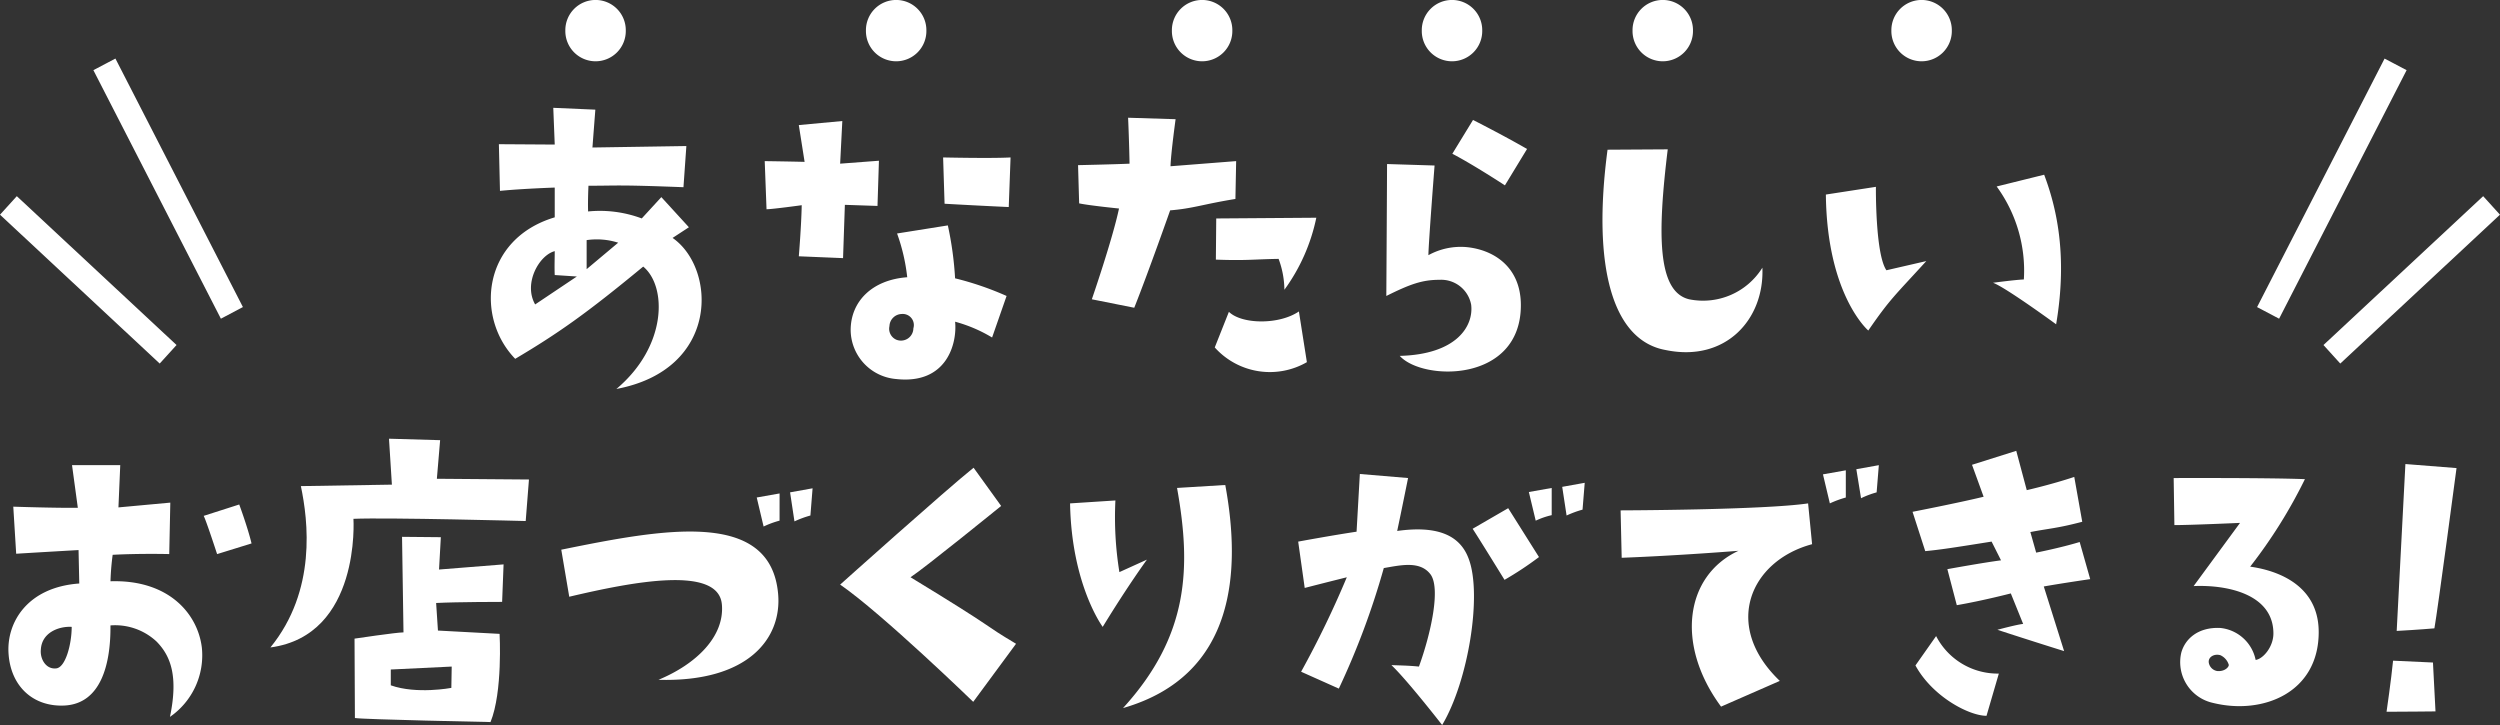
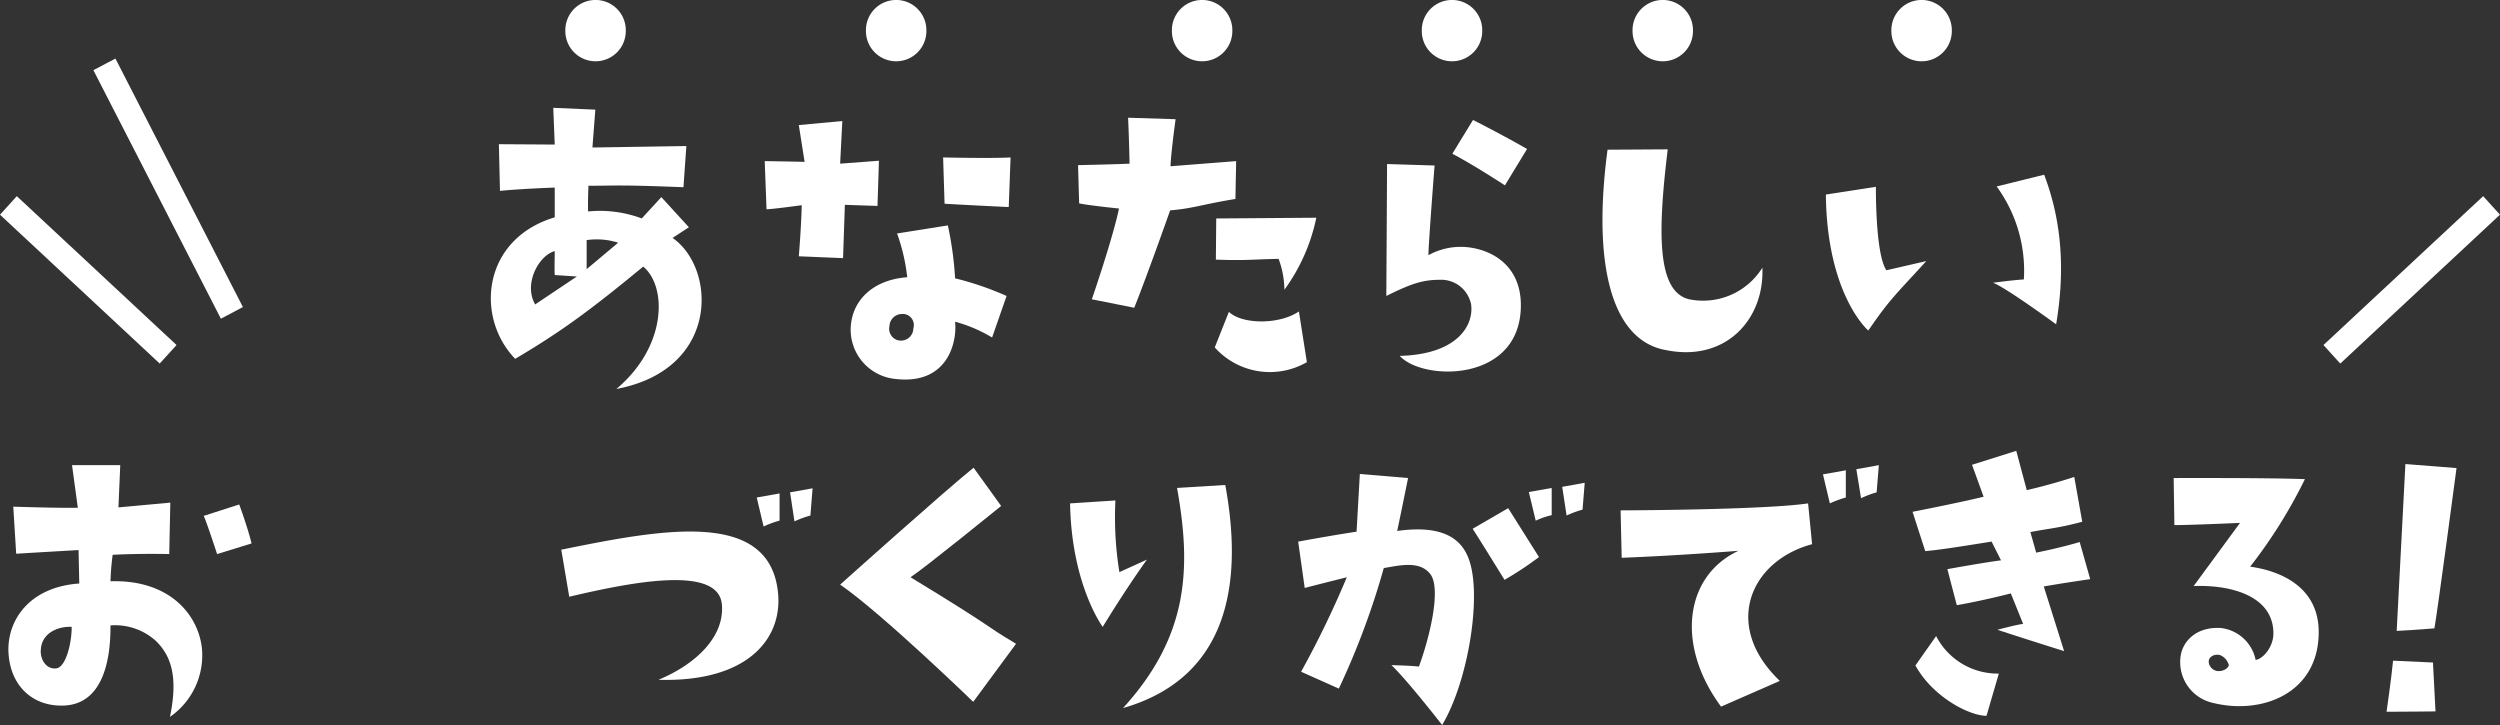
<svg xmlns="http://www.w3.org/2000/svg" width="400" height="116" viewBox="0 0 400 116">
  <rect x="0" y="0" width="400" height="116" fill="#333333" stroke="none" />
  <defs>
    <clipPath id="clip-path">
      <rect id="長方形_3327" data-name="長方形 3327" width="391.7" height="116" fill="#fff" />
    </clipPath>
  </defs>
  <g id="グループ_3258" data-name="グループ 3258" transform="translate(-612.163 -3228.326)">
    <g id="グループ_3173" data-name="グループ 3173" transform="translate(613.508 3228.326)">
      <g id="グループ_3172" data-name="グループ 3172" transform="translate(0 0)" clip-path="url(#clip-path)">
        <path id="パス_22" data-name="パス 22" d="M58.112,28.082V23.32s-5.222.176-8.762.529l-.174-7.469,8.936.059-.234-5.879,6.731.294s-.29,3.762-.464,6.056l15.027-.235-.464,6.587c-10.675-.412-10.445-.235-15.2-.235,0,0-.116,2.351-.058,4.115a19.124,19.124,0,0,1,8.586,1.117l3.133-3.411,4.41,4.822-2.611,1.706c7.02,4.881,7.6,21.051-8.992,24.168,8.122-6.82,8.122-16.406,4.292-19.581-9.109,7.526-13.635,10.7-20.48,14.758-6.441-6.644-5.28-19.169,6.325-22.639M54.979,42.019l6.671-4.47-3.538-.234c-.06-1.353,0-2.588,0-3.823-2.5.647-5.048,5.174-3.133,8.526m8.238-10.29v4.646l5.047-4.234a11.29,11.29,0,0,0-5.047-.412" transform="translate(29.3 6.691)" fill="#fff" />
        <path id="パス_23" data-name="パス 23" d="M80.993,25.321s-4.7.647-5.627.647l-.29-7.7s4.178.059,6.381.119L80.53,12.5l6.962-.647-.348,6.822,6.207-.47-.23,7.232L87.9,25.262l-.29,8.526-7.078-.294s.406-4.88.463-8.173m30.461,21.168a23.105,23.105,0,0,0-5.919-2.527c.35,3.409-1.275,10.055-9.4,9.173a7.933,7.933,0,0,1-7.31-7.822c0-4.586,3.424-8.055,9.05-8.467a30.121,30.121,0,0,0-1.625-7l8.124-1.294a54.112,54.112,0,0,1,1.159,8.467,48.963,48.963,0,0,1,8.24,2.823ZM97.007,42.727a2.017,2.017,0,0,0-1.973,1.939,1.91,1.91,0,0,0,1.1,2.176,1.985,1.985,0,0,0,2.727-1.821,1.779,1.779,0,0,0-1.857-2.294m17.116-17.112s-5.164-.235-10.269-.529l-.232-7.408s7.716.176,10.791,0Z" transform="translate(45.934 7.512)" fill="#fff" />
        <path id="パス_24" data-name="パス 24" d="M106.353,25.232l-.174-6.115s5.512-.118,8.238-.235c0,0-.056-3.411-.232-7.351l7.6.235s-.754,5.469-.812,7.528l10.5-.823-.116,6.056c-5.106.823-6.787,1.529-10.443,1.823,0,0-3.54,10.055-5.745,15.583l-6.786-1.353s3.306-9.584,4.349-14.524c0,0-4.7-.47-6.381-.823m21.7,23.05,2.263-5.7c2.031,2,8.006,2.117,11.2-.059l1.277,8.114a11.843,11.843,0,0,1-14.737-2.352m.234-20.639,16.012-.118a29.787,29.787,0,0,1-5.106,11.525,14.55,14.55,0,0,0-.928-4.94c-3.944.059-5.161.3-10.037.118Z" transform="translate(64.965 7.307)" fill="#fff" />
        <path id="パス_25" data-name="パス 25" d="M144.5,19.038s-.986,12.7-.986,14.348a10.7,10.7,0,0,1,6.093-1.294c4.292.412,8.7,3.117,8.7,9.292,0,12.466-15.723,12.172-19.378,8.114,9.107-.235,11.834-4.764,11.428-8.173a4.878,4.878,0,0,0-5.047-4c-2.727,0-4.642.647-8.53,2.588,0,0,.116-18.759.116-21.111Zm11.255,3.176s-4.932-3.235-8.412-5.058l3.308-5.409s4.989,2.529,8.644,4.646Z" transform="translate(83.686 7.444)" fill="#fff" />
        <path id="パス_26" data-name="パス 26" d="M168.678,14.627c-1.625,13.348-1.741,22.756,3.424,23.991a11.181,11.181,0,0,0,11.72-5.056c.347,8.291-5.919,15.17-15.491,13.172-8.472-1.529-11.778-13.231-9.284-32.048Z" transform="translate(96.815 9.268)" fill="#fff" />
        <path id="パス_27" data-name="パス 27" d="M180.411,20.286l8.006-1.235S188.3,29.811,190.1,32.4l6.381-1.47c-5.1,5.587-5.8,6.057-9.283,11.114,0,0-6.613-5.644-6.787-21.757m31.677,13.584a22.817,22.817,0,0,0-4.35-14.877l7.6-1.882c1.857,4.94,3.83,12.643,1.915,23.933,0,0-8.122-5.938-10.1-6.644,0,0,3.483-.47,4.932-.529" transform="translate(110.383 10.842)" fill="#fff" />
        <path id="パス_28" data-name="パス 28" d="M11.339,64.494l-.116-5.352s-5.164.294-9.979.588L.78,52.2s7.078.235,10.327.176l-.928-6.822h7.716l-.29,6.763,8.3-.765-.172,8.232s-4.584-.118-9.052.118a40.878,40.878,0,0,0-.348,4.234c9.341-.294,13.983,5.232,14.621,10.643a11.974,11.974,0,0,1-5.106,11.055c1.335-6.41.174-9.7-2.145-12.054A9.708,9.708,0,0,0,16.328,71.2c.058,6.057-1.451,12.525-7.368,12.819C3.97,84.251.374,80.958.024,75.725c-.348-5,3.017-10.643,11.315-11.231M7.626,78.078c1.509-.118,2.5-3.882,2.5-6.646-2.031-.118-4.758.882-4.932,3.587-.174,1.529.812,3.235,2.437,3.058m25.76-18.288s-1.741-5.352-2.147-6.116l5.687-1.822s1.333,3.586,1.971,6.232Z" transform="translate(0 28.867)" fill="#fff" />
-         <path id="パス_29" data-name="パス 29" d="M39.293,55.786s1.219,18.64-13.285,20.58c7.426-9.114,6.033-20.286,4.873-25.814l14.563-.235-.464-7.35,8.182.235-.522,6.175,14.735.118-.521,6.644s-22.048-.588-27.561-.353m.234,31.87-.06-12.7s6.673-1,7.834-1l-.232-15.289,6.207.059L52.987,63.9l10.327-.823-.232,6s-7.2,0-10.559.176l.29,4.411,9.863.529s.522,9.29-1.451,14.111c0,0-20.364-.41-21.7-.647m5.743-5.232c4.12,1.47,9.689.412,9.689.412l.058-3.411-9.747.47Z" transform="translate(15.913 27.225)" fill="#fff" />
        <path id="パス_30" data-name="パス 30" d="M80.582,66.468c-.464-6.41-14.447-3.646-24.426-1.294L54.88,57.647c16.188-3.292,33.476-6.585,34.695,7.057.638,7.056-4.7,14.172-19.145,13.76,6.091-2.529,10.559-6.94,10.153-12M89.807,53a14.424,14.424,0,0,0-2.553.941l-1.1-4.646,3.656-.647Zm1.683-4.528,3.6-.647-.347,4.352a16.38,16.38,0,0,0-2.553.941Z" transform="translate(33.578 30.304)" fill="#fff" />
        <path id="パス_31" data-name="パス 31" d="M103.855,83.268S89.234,69.1,82.563,64.509c0,0,17-15.229,21.35-18.7l4.41,6.115s-12.242,9.939-14.5,11.408c14.5,8.822,11.139,7.234,16.884,10.645Z" transform="translate(50.515 29.027)" fill="#fff" />
        <path id="パス_32" data-name="パス 32" d="M117.687,59.44s-3.016,4.117-7.078,10.761c0,0-4.99-6.7-5.222-19.757l7.253-.47a54.891,54.891,0,0,0,.638,11.466ZM130.219,47.5c2.5,13.584,1.8,30.46-16.36,35.693,10.617-11.643,10.907-22.58,8.644-35.222Z" transform="translate(64.48 30.099)" fill="#fff" />
        <path id="パス_33" data-name="パス 33" d="M129.075,64.653l-1.044-7.41s5.4-1,9.341-1.588l.524-9.232,7.716.647s-1.161,5.763-1.741,8.467c6.323-.88,10.095.588,11.488,4.587,2.089,5.763-.116,19.465-4.294,26.461,0,0-5.627-7.232-8.122-9.584,1.335.059,2.611.059,4.41.235,1.915-5.293,3.54-12.643,1.8-14.819-1.681-2.117-4.7-1.411-7.426-.941a123.448,123.448,0,0,1-7.194,19.286l-6.035-2.7a154.562,154.562,0,0,0,7.311-15.113s-3.075.765-6.731,1.706m37.48-4.94a54.117,54.117,0,0,1-5.513,3.646s-4.06-6.587-5.1-8.173l5.687-3.293Zm-.522-5.821-1.1-4.587,3.656-.647V53.01a12.407,12.407,0,0,0-2.553.882m4.236-5.411,3.6-.647-.347,4.293a16.378,16.378,0,0,0-2.553.941Z" transform="translate(78.334 29.415)" fill="#fff" />
        <path id="パス_34" data-name="パス 34" d="M160.209,60.378l-.174-7.585s22.859-.059,30-1.117l.638,6.528c-9.864,2.645-14.447,12.994-5.164,21.874l-9.4,4.115c-7.31-9.878-5.8-20.933,2.785-24.932,0,0-9.457.765-18.681,1.117m32.2-13.348,3.656-.647v4.352a16.376,16.376,0,0,0-2.553.941Zm6.093,3.823-.754-4.646,3.6-.647L201,49.911a14.57,14.57,0,0,0-2.5.941" transform="translate(97.916 28.867)" fill="#fff" />
        <path id="パス_35" data-name="パス 35" d="M198.53,46.388l7.079-2.233,1.681,6.291s3.889-.882,7.6-2.117l1.277,7.175c-4,1.059-5.28,1.059-8.3,1.647l.928,3.292s3.886-.765,6.962-1.7l1.683,5.938s-4.816.706-7.427,1.176L213.267,76.2s-5.279-1.647-10.675-3.411c0,0,3.017-.822,4.12-.939l-1.973-4.881s-4.526,1.176-8.644,1.882l-1.509-5.763s5.8-1.059,8.586-1.411l-1.509-3c-6.265,1-8.18,1.294-10.617,1.527l-2.031-6.291s7.253-1.411,11.372-2.411Zm4.294,33.4-1.973,6.762c-2.785,0-8.644-3.056-11.372-8.055l3.307-4.7a11.086,11.086,0,0,0,10.037,6" transform="translate(115.647 27.978)" fill="#fff" />
        <path id="パス_36" data-name="パス 36" d="M238.142,71.46c0,9.761-8.992,13.288-16.884,11.349a6.677,6.677,0,0,1-5.1-8.057c.58-2.117,2.61-4.117,6.265-3.939a6.422,6.422,0,0,1,5.629,5.115c1.217-.176,2.842-2.117,2.842-4.234,0-6.291-7.368-7.82-12.764-7.585L225.552,54s-7.89.353-10.5.353l-.116-7.528s15.142-.059,21,.176a79.93,79.93,0,0,1-8.76,14c2.494.353,10.965,1.941,10.965,10.468m-14.389,5.232a2.469,2.469,0,0,0-1.335-1.529c-.986-.294-2.031.294-1.855,1.235a1.634,1.634,0,0,0,1.333,1.294c1.277.118,1.915-.706,1.857-1" transform="translate(131.506 29.663)" fill="#fff" />
        <path id="パス_37" data-name="パス 37" d="M243.9,85.025s-5.512.059-7.832.059c0,0,.753-5.175,1.043-8.173l6.383.294Zm-.174-13.289s-2.669.235-6.035.412c0,0,.812-15.524,1.393-26.7l8.18.647s-3.016,22.756-3.538,25.638" transform="translate(144.435 28.799)" fill="#fff" />
        <path id="パス_38" data-name="パス 38" d="M64.955,4.9a4.836,4.836,0,1,1-9.671,0,4.836,4.836,0,1,1,9.671,0" transform="translate(33.825 0)" fill="#fff" />
        <path id="パス_39" data-name="パス 39" d="M94.794,4.9a4.836,4.836,0,1,1-9.671,0,4.836,4.836,0,1,1,9.671,0" transform="translate(52.082 0)" fill="#fff" />
        <path id="パス_40" data-name="パス 40" d="M125.165,4.9a4.836,4.836,0,1,1-9.671,0,4.836,4.836,0,1,1,9.671,0" transform="translate(70.664 0)" fill="#fff" />
        <path id="パス_41" data-name="パス 41" d="M149.971,4.9a4.836,4.836,0,1,1-9.671,0,4.836,4.836,0,1,1,9.671,0" transform="translate(85.841 0)" fill="#fff" />
        <path id="パス_42" data-name="パス 42" d="M170.891,4.9a4.836,4.836,0,1,1-9.671,0,4.836,4.836,0,1,1,9.671,0" transform="translate(98.641 0)" fill="#fff" />
        <path id="パス_43" data-name="パス 43" d="M196.585,4.9a4.836,4.836,0,1,1-9.671,0,4.836,4.836,0,1,1,9.671,0" transform="translate(114.361 0)" fill="#fff" />
      </g>
    </g>
    <g id="グループ_3175" data-name="グループ 3175" transform="translate(612.163 3237.695)">
      <path id="線_1" data-name="線 1" d="M18.627,40.7-1.774.935,1.751-.923l20.4,39.76Z" transform="translate(16.715 0.923)" fill="#fff" />
      <path id="線_2" data-name="線 2" d="M24.2,25.309-1.354,1.492,1.336-1.472,26.893,22.345Z" transform="translate(1.354 23.49)" fill="#fff" />
    </g>
    <g id="グループ_3176" data-name="グループ 3176" transform="translate(973.295 3237.695)">
-       <path id="線_1-2" data-name="線 1" d="M1.751,40.7l-3.525-1.858,20.4-39.76L22.152.935Z" transform="translate(1.774 0.923)" fill="#fff" />
      <path id="線_2-2" data-name="線 2" d="M1.336,25.309l-2.689-2.964L24.2-1.472l2.689,2.964Z" transform="translate(11.975 23.49)" fill="#fff" />
    </g>
  </g>
</svg>